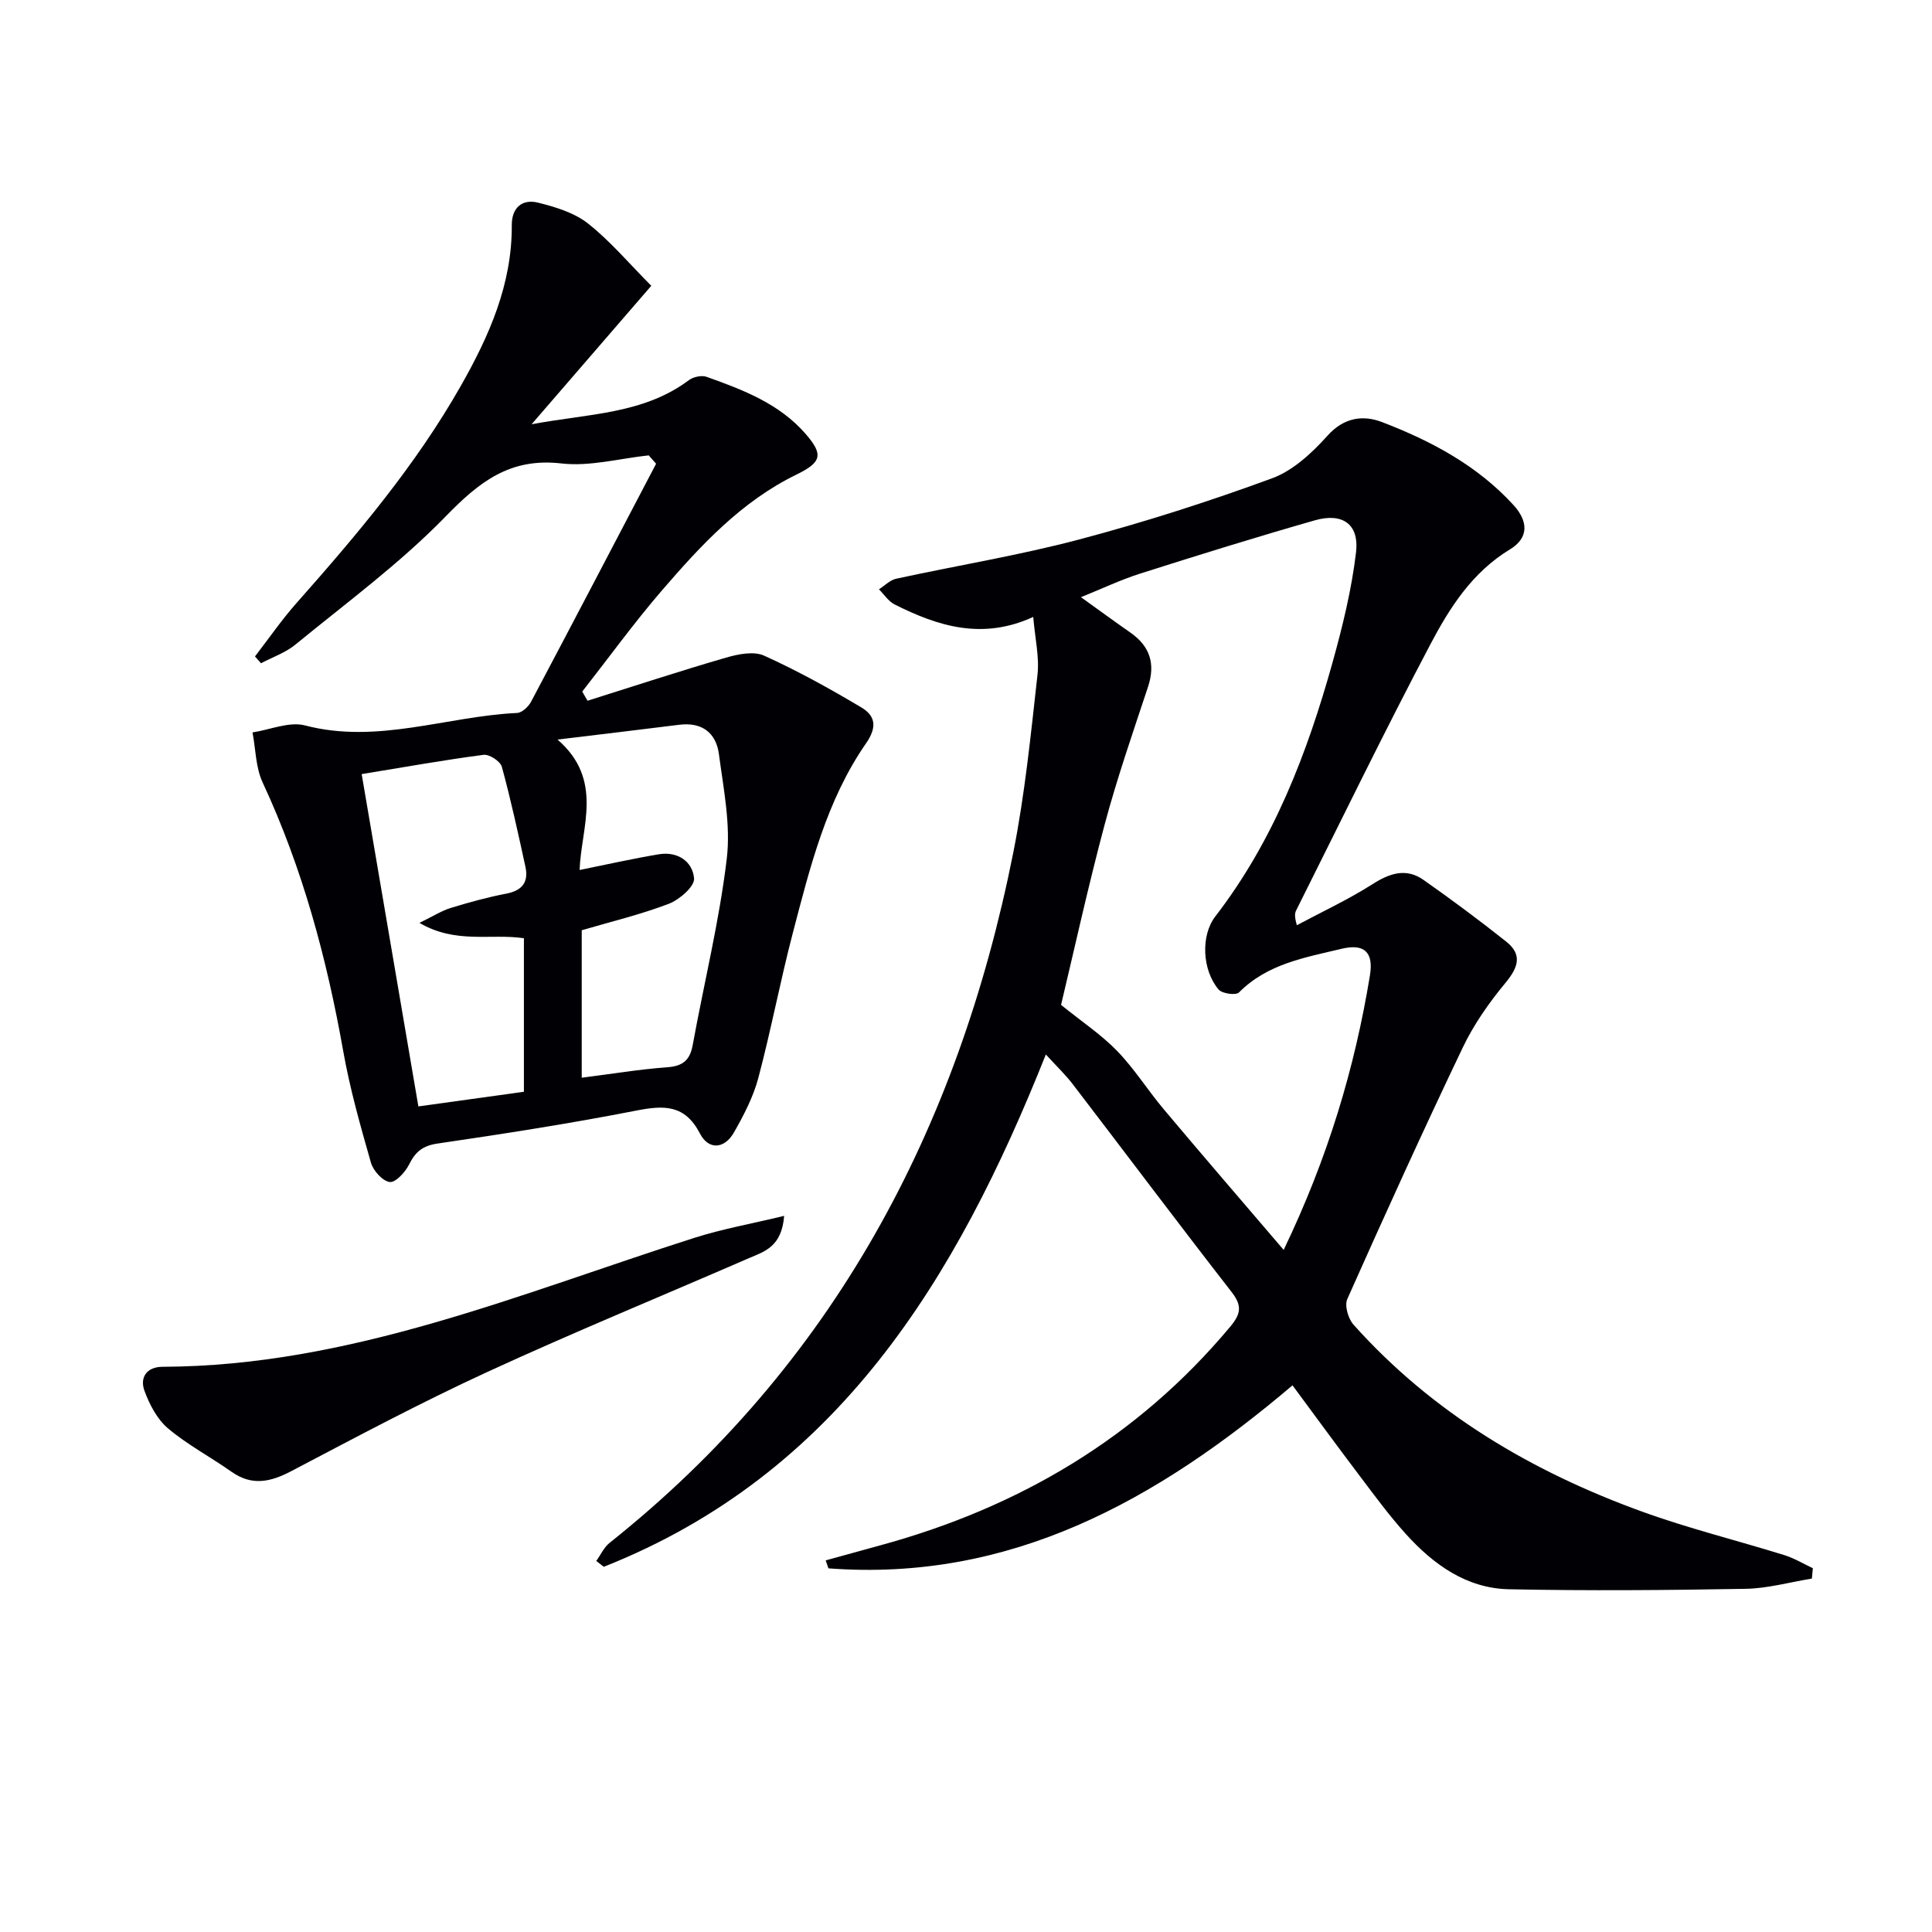
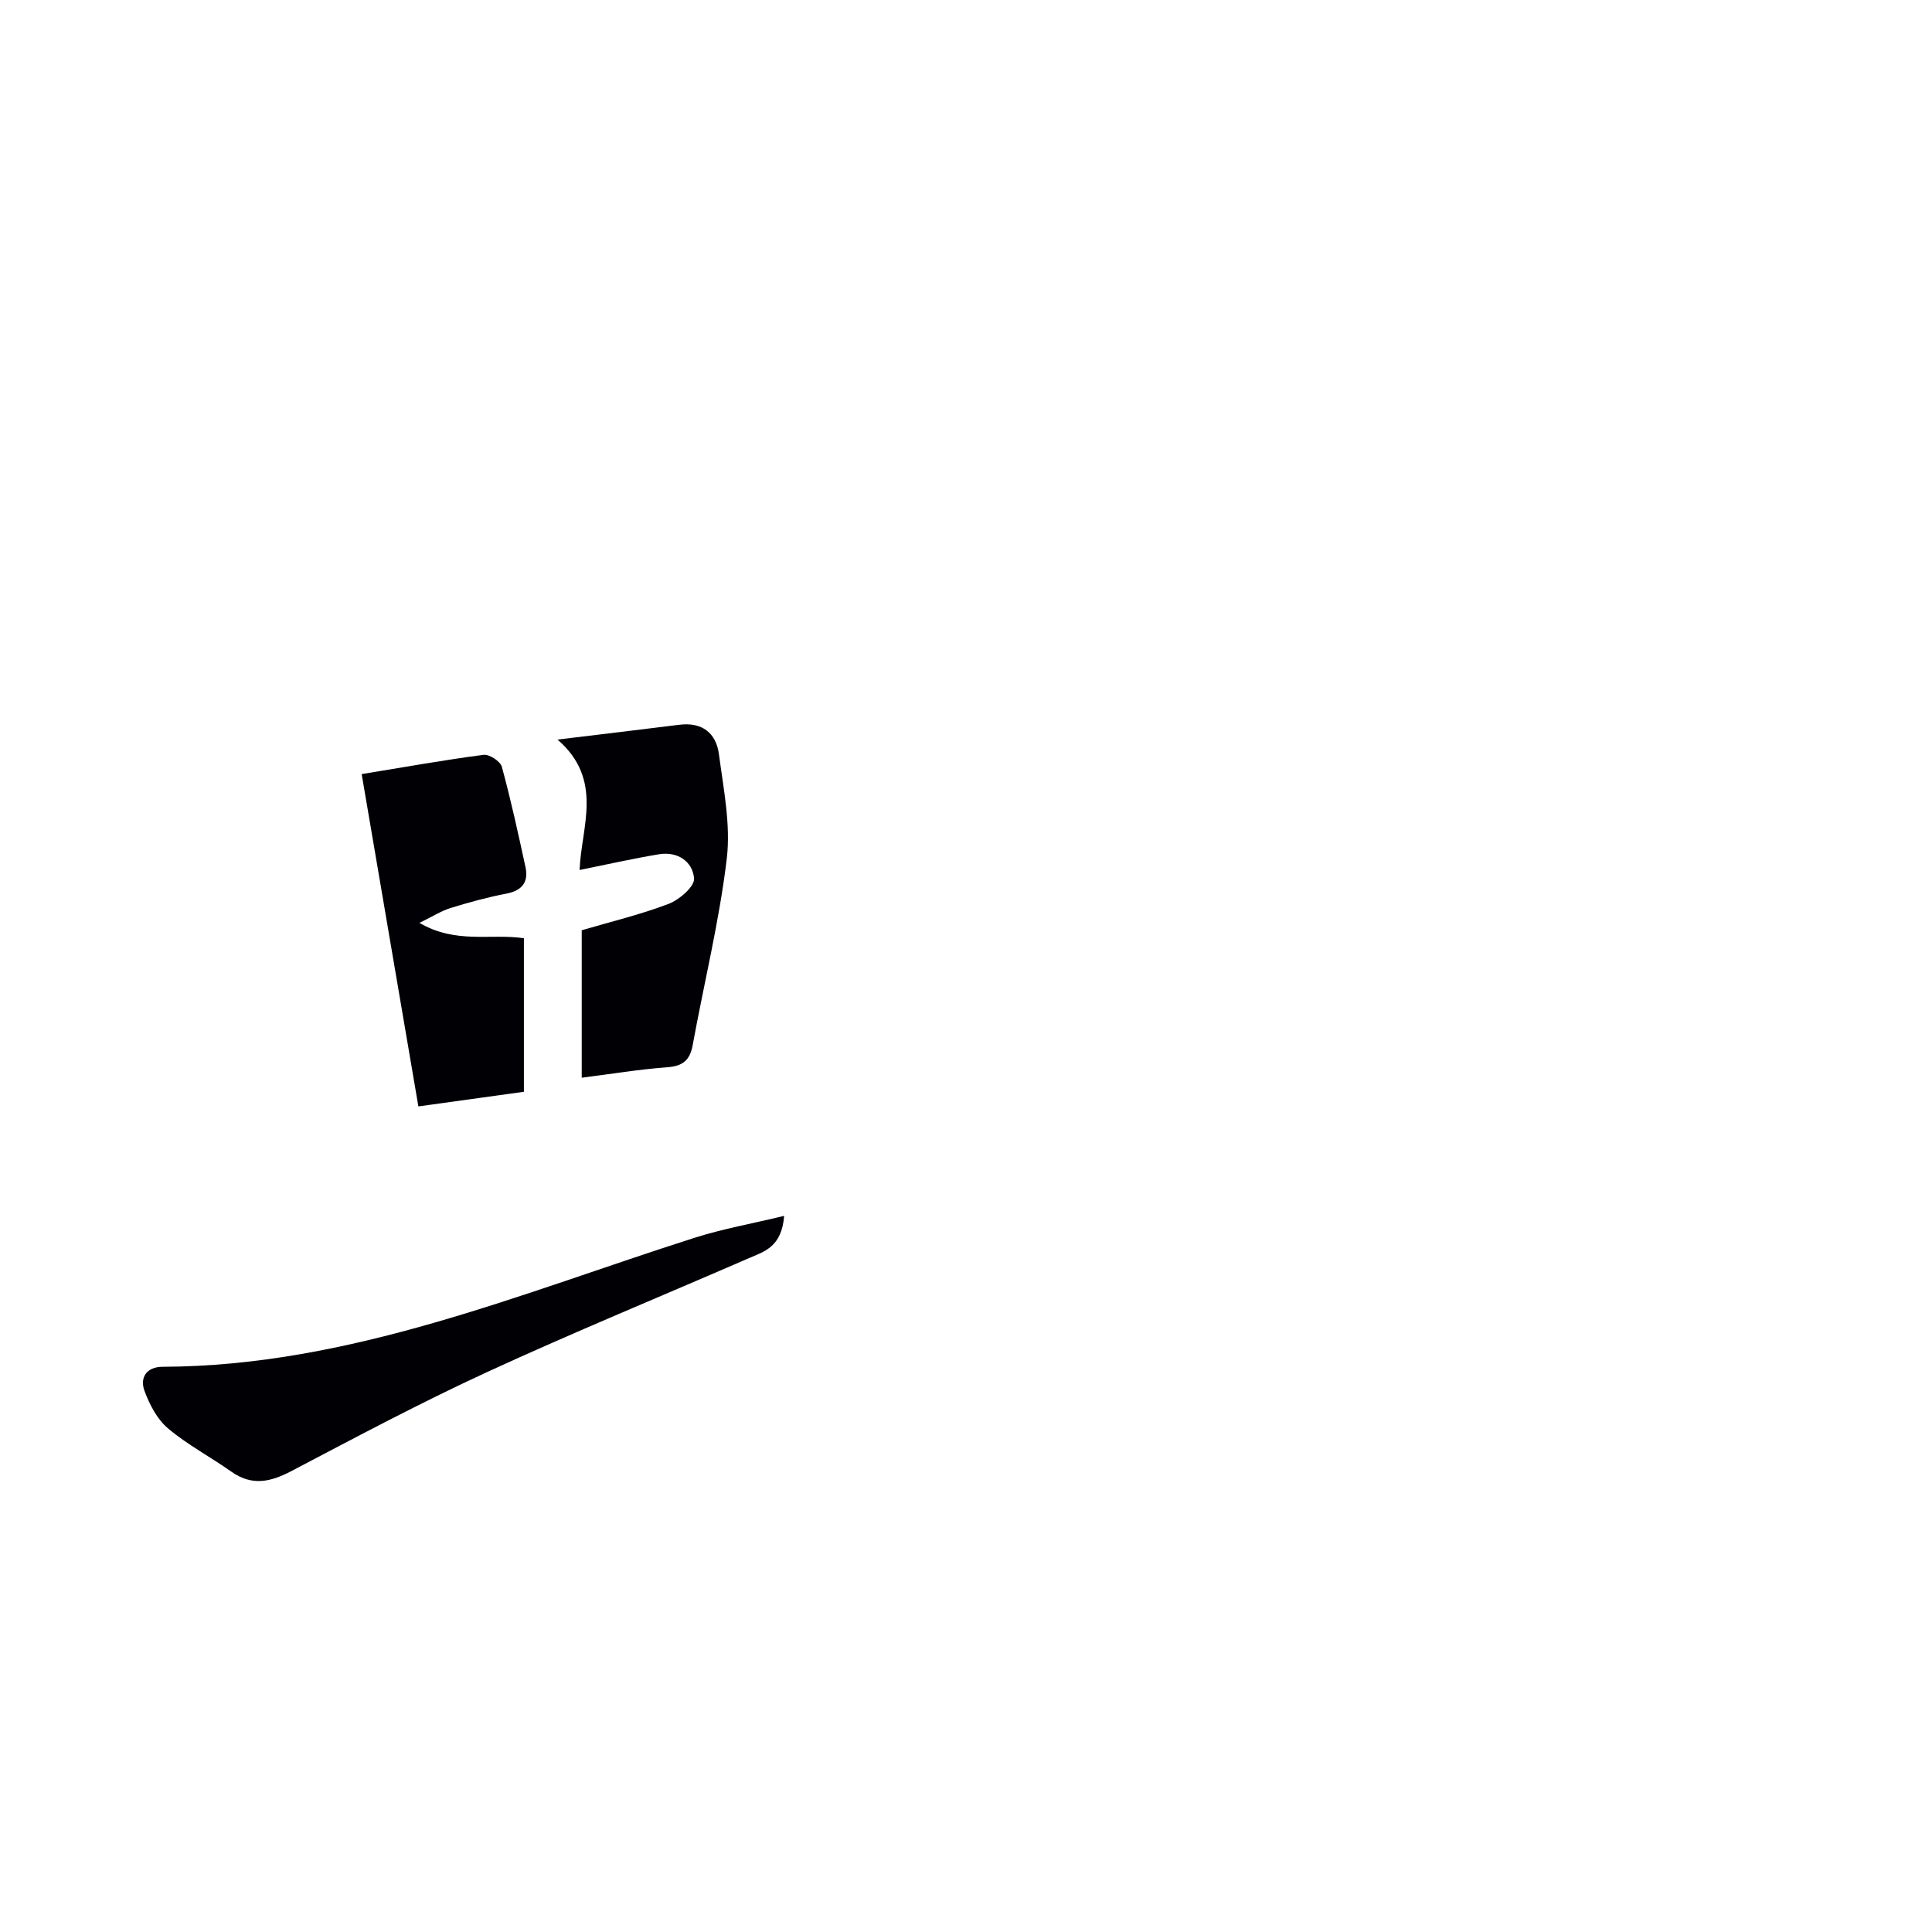
<svg xmlns="http://www.w3.org/2000/svg" enable-background="new 0 0 400 400" viewBox="0 0 400 400">
  <g fill="#010105">
-     <path d="m216.53 218.32c-18.58 46.66-43.11 86.88-91.52 106.07-.52-.4-1.04-.81-1.56-1.21.91-1.26 1.59-2.82 2.76-3.75 46.28-36.82 72.15-85.62 83.55-142.77 2.43-12.17 3.66-24.59 5.04-36.95.41-3.69-.51-7.54-.88-11.98-10.54 4.84-19.74 1.92-28.69-2.58-1.28-.64-2.18-2.07-3.25-3.14 1.18-.75 2.27-1.91 3.56-2.19 12.64-2.75 25.45-4.83 37.94-8.14 13.47-3.57 26.8-7.85 39.88-12.65 4.36-1.6 8.3-5.28 11.5-8.84 3.43-3.82 7.42-4.29 11.28-2.8 10.14 3.89 19.69 8.96 27.19 17.15 3.13 3.42 3.2 6.84-.72 9.21-7.8 4.73-12.47 12.07-16.47 19.66-9.59 18.18-18.57 36.69-27.78 55.07-.29.57-.38 1.24.14 3.08 5.23-2.8 10.65-5.31 15.64-8.49 3.59-2.29 6.97-3.43 10.59-.89 5.83 4.1 11.56 8.35 17.14 12.79 3.34 2.66 2.48 5.3-.14 8.47-3.42 4.12-6.59 8.64-8.89 13.46-8.23 17.22-16.13 34.62-23.9 52.06-.6 1.35.19 4.08 1.3 5.31 16.37 18.3 36.88 30.4 59.7 38.68 9.65 3.5 19.67 5.97 29.49 9.02 2.05.64 3.94 1.79 5.9 2.71-.07.72-.13 1.44-.2 2.15-4.58.74-9.15 2.04-13.74 2.12-16.32.29-32.65.42-48.96.09-8.81-.18-15.66-5.13-21.38-11.46-3.45-3.82-6.51-8.01-9.62-12.12-4.57-6.04-9.04-12.17-13.83-18.64-28.07 23.82-58.36 40.74-96.08 37.89-.19-.55-.38-1.1-.57-1.65 3.76-1.04 7.52-2.08 11.29-3.11 28.68-7.82 53.2-22.25 72.44-45.24 2.22-2.66 2.55-4.33.32-7.2-11.03-14.18-21.81-28.56-32.74-42.83-1.56-2.09-3.49-3.91-5.73-6.36zm49.24 40.46c9.14-19.03 14.7-37.57 17.86-56.83.8-4.87-1.22-6.63-5.89-5.51-7.58 1.82-15.34 3.1-21.23 9.04-.63.63-3.47.25-4.2-.6-3.42-4-3.75-11.18-.69-15.15 12.1-15.69 19.02-33.77 24.27-52.58 2.08-7.47 3.95-15.1 4.86-22.78.69-5.84-2.78-8.28-8.53-6.64-12.11 3.46-24.14 7.2-36.14 11.02-4.02 1.27-7.85 3.11-12.28 4.89 3.84 2.76 7.02 5.09 10.25 7.34 4.11 2.87 5.18 6.55 3.64 11.21-3.12 9.42-6.38 18.82-8.95 28.39-3.45 12.9-6.31 25.97-9.06 37.47 4.47 3.61 8.43 6.24 11.66 9.59 3.56 3.69 6.33 8.14 9.65 12.08 7.99 9.51 16.11 18.91 24.78 29.06z" />
-     <path d="m134.31 94.28c-6.04.64-12.2 2.35-18.09 1.67-10.66-1.23-17.02 3.84-23.98 11-9.45 9.72-20.54 17.86-31.07 26.5-2.05 1.69-4.74 2.6-7.13 3.87-.42-.47-.84-.94-1.25-1.41 2.86-3.71 5.53-7.59 8.63-11.09 12.48-14.09 24.61-28.43 33.96-44.88 5.89-10.36 10.65-21.07 10.58-33.33-.02-3.64 2.18-5.47 5.45-4.65 3.61.9 7.51 2.08 10.35 4.33 4.64 3.67 8.52 8.3 13.08 12.88-8.31 9.61-16.17 18.71-24.78 28.67 11.84-2.22 23.14-2.08 32.56-9.13.92-.69 2.64-1.06 3.68-.69 7.53 2.69 15.04 5.53 20.5 11.82 3.72 4.29 3.32 5.87-1.91 8.42-11.37 5.54-19.76 14.61-27.81 23.94-5.81 6.74-11.04 13.97-16.53 20.98.36.63.72 1.26 1.09 1.9 9.54-3 19.05-6.13 28.66-8.92 2.51-.73 5.75-1.39 7.91-.41 6.91 3.12 13.59 6.83 20.11 10.71 2.84 1.69 3.39 3.97.99 7.43-8.19 11.8-11.6 25.64-15.17 39.29-2.6 9.94-4.5 20.07-7.14 30.01-1.05 3.94-3.01 7.71-5.05 11.28-1.95 3.42-5.24 3.68-7.03.22-3.1-5.98-7.37-5.89-13.11-4.77-13.67 2.68-27.44 4.82-41.22 6.84-3.1.45-4.58 1.71-5.89 4.33-.79 1.59-2.81 3.79-4.01 3.63-1.48-.19-3.41-2.33-3.89-3.99-2.18-7.63-4.36-15.31-5.74-23.11-3.41-19.21-8.42-37.87-16.69-55.63-1.44-3.1-1.43-6.88-2.09-10.35 3.64-.55 7.59-2.3 10.86-1.45 15.01 3.93 29.29-1.89 43.92-2.58 1.02-.05 2.34-1.29 2.89-2.32 8.69-16.4 17.28-32.85 25.89-49.28-.51-.56-1.02-1.14-1.53-1.73zm-59.43 65.99c3.96 23.18 7.82 45.81 11.74 68.8 7.64-1.06 14.79-2.05 21.85-3.03 0-11.01 0-21.4 0-31.79-6.97-1.02-14.08 1.24-21.63-3.18 2.86-1.39 4.59-2.51 6.49-3.09 3.79-1.17 7.64-2.22 11.53-2.97 3.28-.64 4.6-2.4 3.93-5.52-1.51-6.94-3.02-13.9-4.89-20.74-.31-1.13-2.6-2.63-3.78-2.47-8.21 1.07-16.35 2.54-25.24 3.99zm45.56 32.33v30.53c6.16-.78 11.89-1.74 17.66-2.16 3.22-.23 4.73-1.41 5.31-4.57 2.35-12.87 5.51-25.64 7.06-38.61.84-7.07-.68-14.49-1.63-21.68-.58-4.34-3.47-6.64-8.16-6.06-7.99 1-15.98 1.95-25.25 3.07 9.66 8.37 4.88 18.17 4.57 27 5.76-1.16 11.05-2.36 16.4-3.25 3.89-.65 7 1.48 7.3 5 .14 1.65-3.03 4.41-5.23 5.25-5.86 2.24-11.99 3.7-18.03 5.48z" />
+     <path d="m134.31 94.28zm-59.43 65.99c3.96 23.18 7.82 45.81 11.74 68.8 7.64-1.06 14.79-2.05 21.85-3.03 0-11.01 0-21.4 0-31.79-6.97-1.02-14.08 1.24-21.63-3.18 2.86-1.39 4.59-2.51 6.49-3.09 3.79-1.17 7.64-2.22 11.53-2.97 3.28-.64 4.6-2.4 3.93-5.52-1.51-6.94-3.02-13.9-4.89-20.74-.31-1.13-2.6-2.63-3.78-2.47-8.21 1.07-16.35 2.54-25.24 3.99zm45.56 32.33v30.53c6.16-.78 11.89-1.74 17.66-2.16 3.22-.23 4.73-1.41 5.31-4.57 2.35-12.87 5.51-25.64 7.06-38.61.84-7.07-.68-14.49-1.63-21.68-.58-4.34-3.47-6.64-8.16-6.06-7.99 1-15.98 1.95-25.25 3.07 9.66 8.37 4.88 18.17 4.57 27 5.76-1.16 11.05-2.36 16.4-3.25 3.89-.65 7 1.48 7.3 5 .14 1.65-3.03 4.41-5.23 5.25-5.86 2.24-11.99 3.7-18.03 5.48z" />
    <path d="m162.35 251.73c-.5 6.42-4.1 7.38-7.18 8.71-18.12 7.88-36.42 15.39-54.36 23.65-13.73 6.32-27.09 13.45-40.48 20.48-4.32 2.27-8.16 3.14-12.42.13-4.33-3.06-9.1-5.57-13.13-8.97-2.24-1.89-3.83-4.94-4.87-7.78-1.01-2.76.46-4.96 3.73-4.97 38.87-.13 74.09-15.2 110.19-26.72 5.73-1.82 11.7-2.88 18.52-4.53z" />
  </g>
</svg>